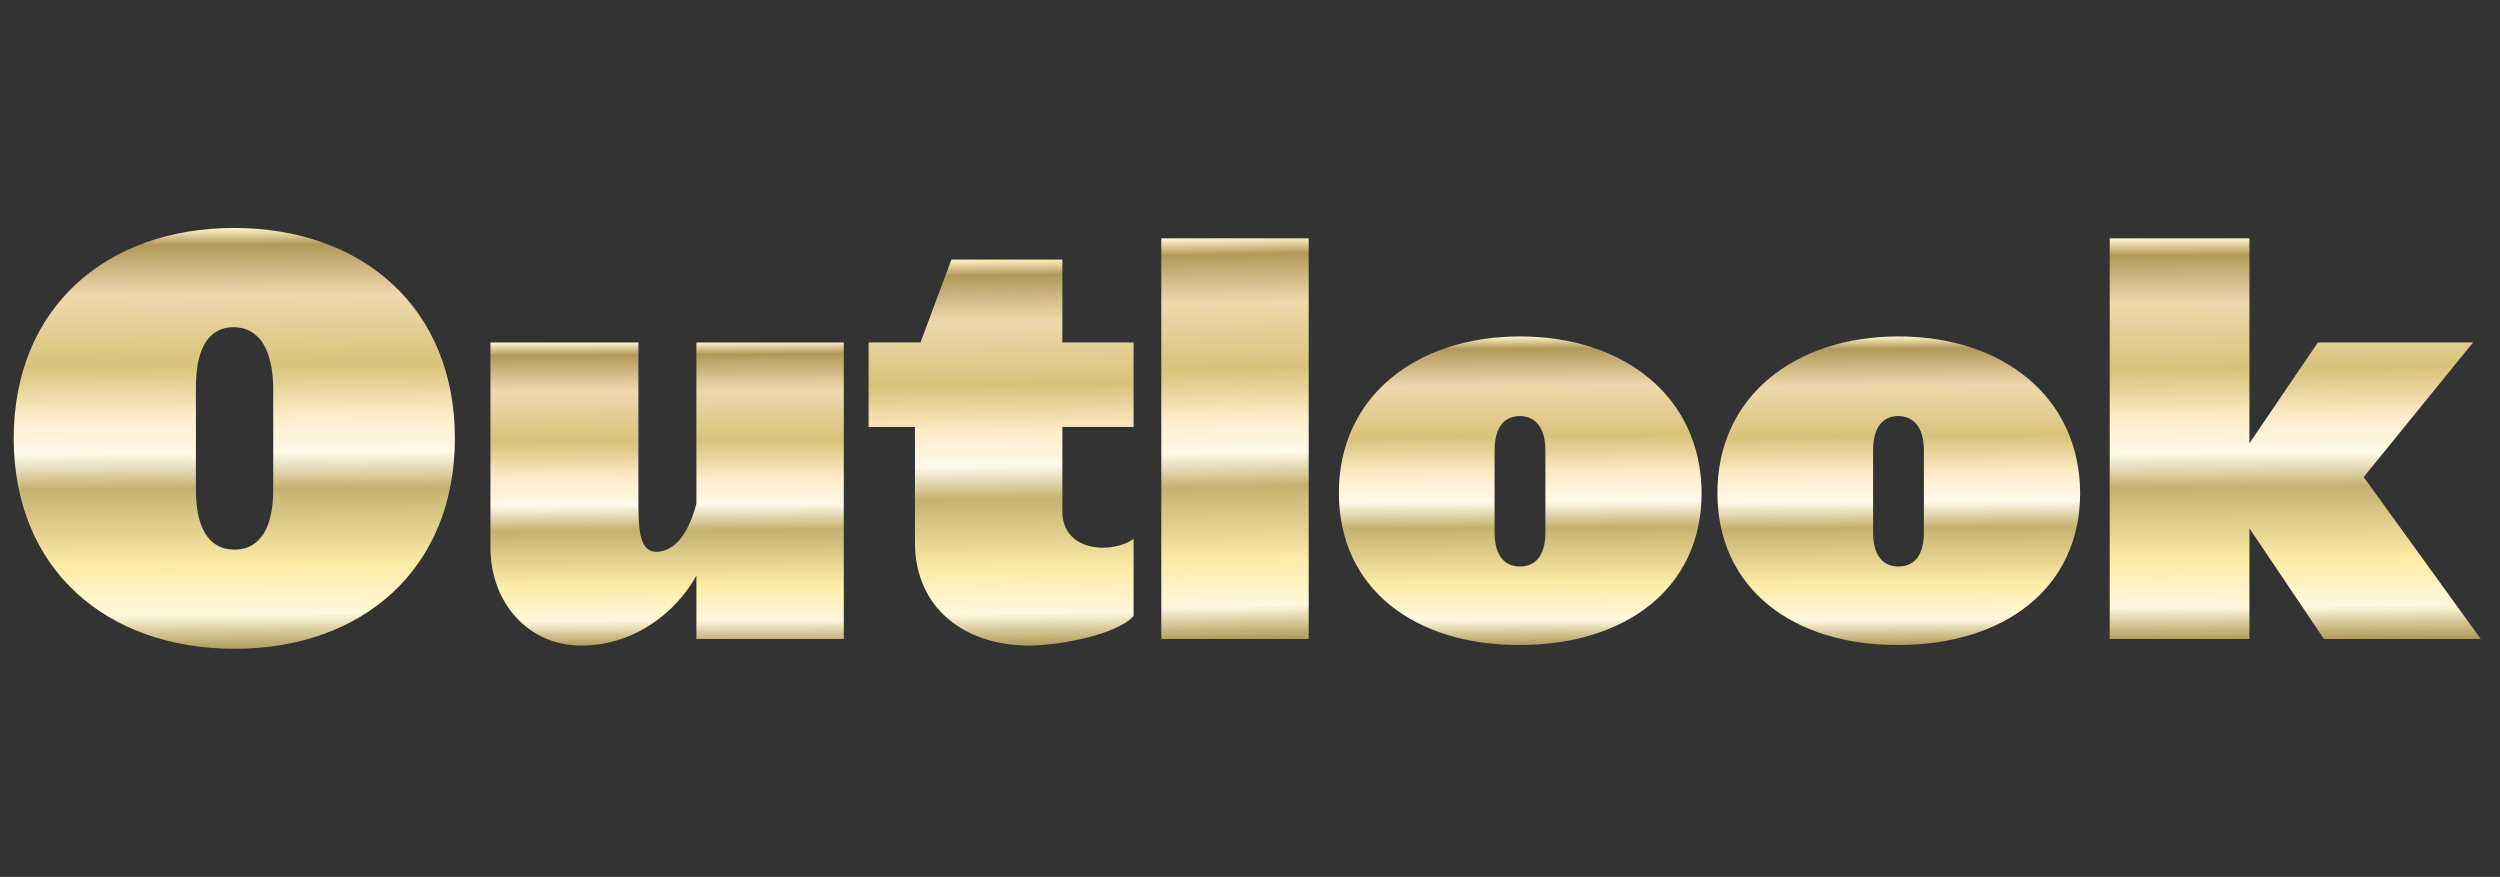
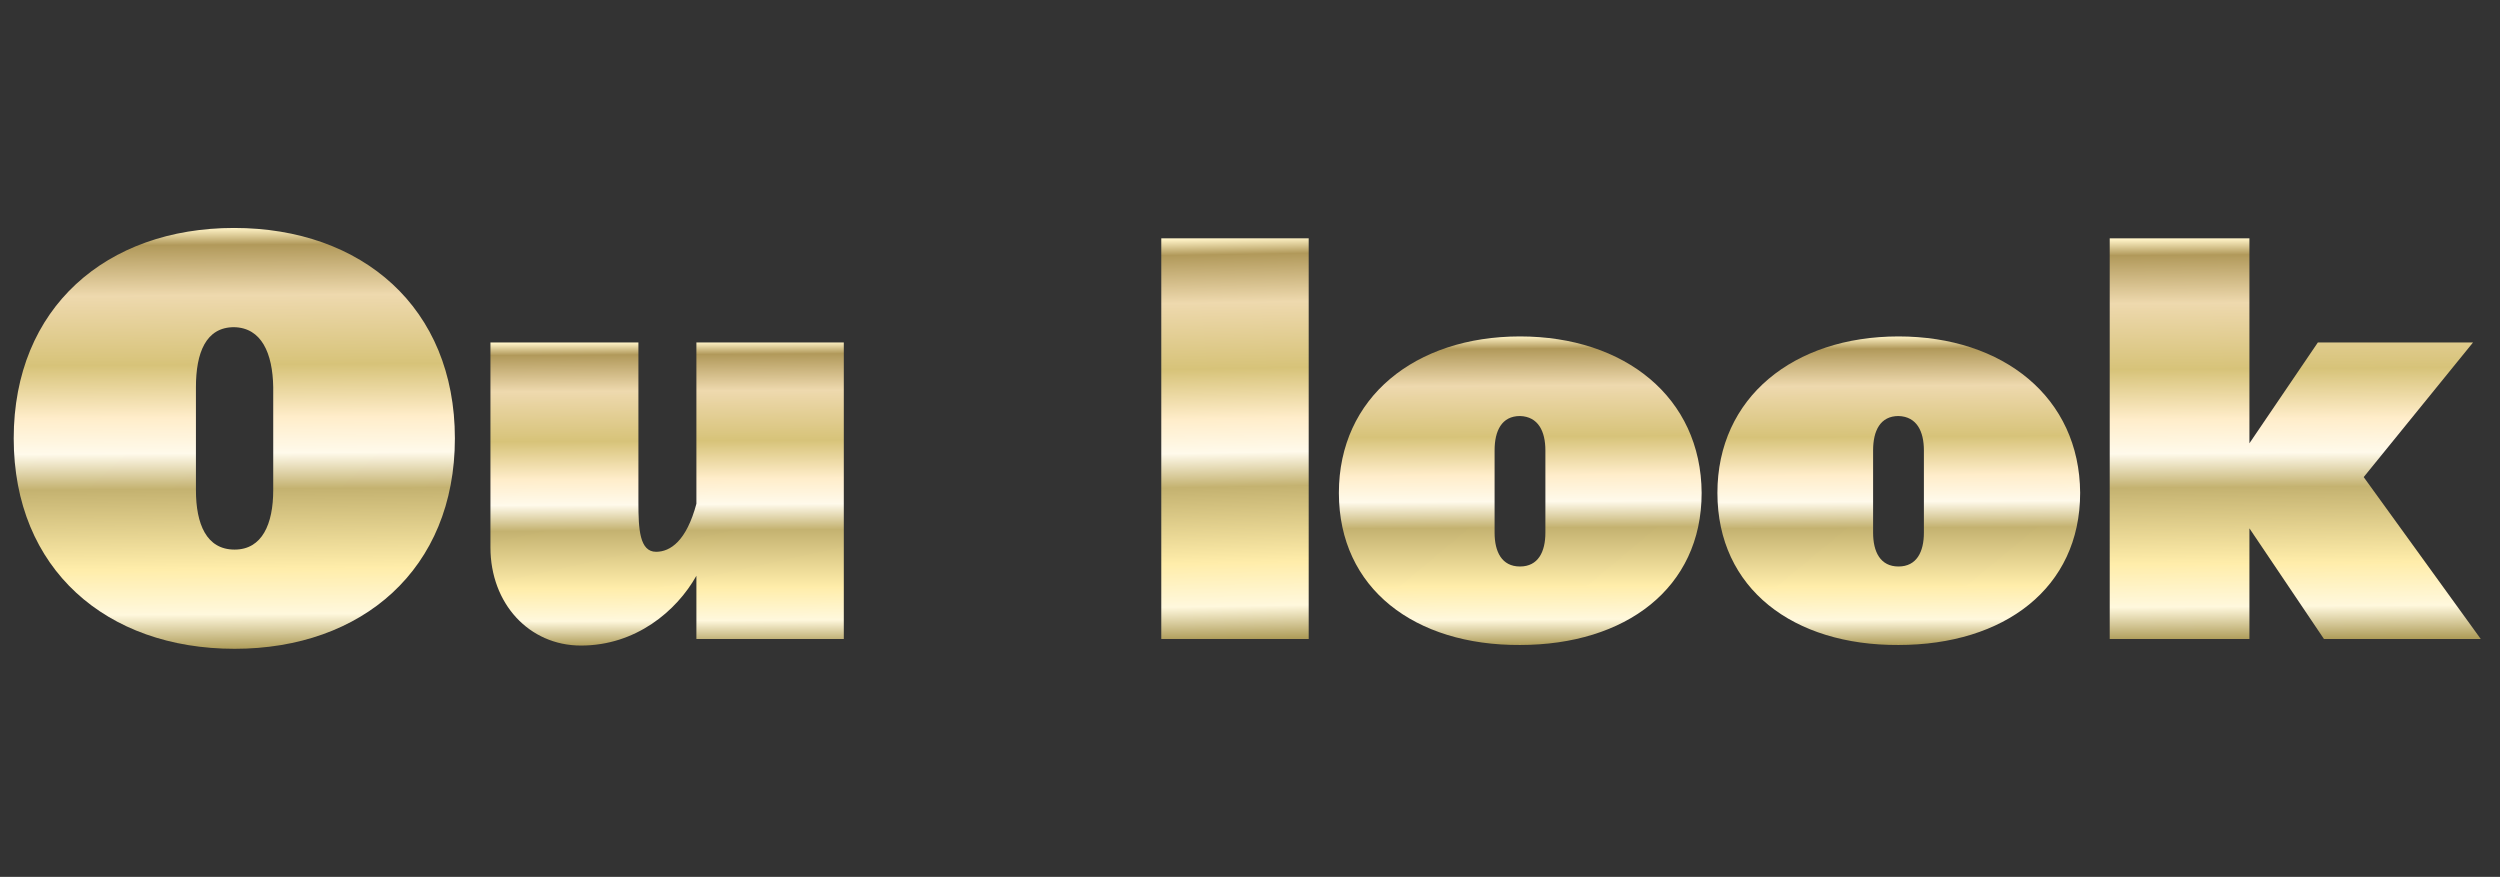
<svg xmlns="http://www.w3.org/2000/svg" width="134" height="47" viewBox="0 0 134 47" fill="none">
  <rect x="0" y="0" width="134" height="47" fill="#333333" stroke="none" />
  <g clip-path="url(#clip0_56_325)">
    <path d="M24.382 23.497C24.382 16.485 19.41 12.219 12.544 12.219C5.707 12.219 0.735 16.485 0.735 23.497C0.735 30.51 5.707 34.776 12.573 34.776C19.41 34.776 24.382 30.51 24.382 23.497ZM14.645 26.273C14.645 28.085 14.053 29.458 12.573 29.458C11.064 29.458 10.502 28.085 10.502 26.273V20.751C10.502 18.91 11.034 17.537 12.544 17.537C14.023 17.566 14.615 18.939 14.645 20.751V26.273Z" fill="url(#paint0_linear_56_325)" />
    <path d="M45.228 34.251V18.355H37.327V27.004C36.794 28.991 35.935 29.576 35.166 29.576C34.278 29.576 34.219 28.349 34.219 26.946V18.355H26.288V29.342C26.288 32.352 28.359 34.602 31.141 34.602C34.071 34.602 36.261 32.761 37.327 30.861V34.251H45.228Z" fill="url(#paint1_linear_56_325)" />
-     <path d="M60.761 33.024V28.874C59.696 29.693 56.943 29.634 56.943 27.413V22.884H60.761V18.355H56.943V13.914H50.995L49.338 18.355H46.556V22.884H49.042V29.079C49.042 32.614 51.735 34.602 55.138 34.602C56.736 34.602 59.814 34.046 60.761 33.024Z" fill="url(#paint2_linear_56_325)" />
    <path d="M70.146 34.25V12.774H62.245V34.25H70.146Z" fill="url(#paint3_linear_56_325)" />
    <path d="M91.208 26.419C91.178 21.306 87.094 18.033 81.471 18.033C75.848 18.033 71.764 21.306 71.764 26.419C71.764 31.562 75.848 34.601 81.471 34.571C87.124 34.571 91.208 31.533 91.208 26.419ZM82.833 28.552C82.833 29.575 82.448 30.364 81.471 30.364C80.495 30.364 80.11 29.575 80.11 28.552V24.14C80.11 23.088 80.495 22.299 81.471 22.299C82.448 22.328 82.833 23.117 82.833 24.14V28.552Z" fill="url(#paint4_linear_56_325)" />
    <path d="M111.496 26.419C111.467 21.306 107.383 18.033 101.76 18.033C96.136 18.033 92.053 21.306 92.053 26.419C92.053 31.562 96.136 34.601 101.76 34.571C107.412 34.571 111.496 31.533 111.496 26.419ZM103.121 28.552C103.121 29.575 102.736 30.364 101.76 30.364C100.783 30.364 100.398 29.575 100.398 28.552V24.14C100.398 23.088 100.783 22.299 101.76 22.299C102.736 22.328 103.121 23.117 103.121 24.14V28.552Z" fill="url(#paint5_linear_56_325)" />
    <path d="M132.969 34.25L126.694 25.572L132.555 18.355H124.238L120.569 23.76V12.774H113.081V34.25H120.569V28.319L124.564 34.25H132.969Z" fill="url(#paint6_linear_56_325)" />
  </g>
  <defs>
    <linearGradient id="paint0_linear_56_325" x1="12.295" y1="12.219" x2="12.429" y2="34.777" gradientUnits="userSpaceOnUse">
      <stop stop-color="#FFF3C7" />
      <stop offset="0.04" stop-color="#B1995A" />
      <stop offset="0.16" stop-color="#EED9AE" />
      <stop offset="0.325" stop-color="#D7C379" />
      <stop offset="0.45" stop-color="#FFEDCA" />
      <stop offset="0.535" stop-color="#FFFAEB" />
      <stop offset="0.62" stop-color="#C4B270" />
      <stop offset="0.81" stop-color="#FFEDAA" />
      <stop offset="0.918" stop-color="#FFF8DD" />
      <stop offset="1" stop-color="#AF9D5A" />
    </linearGradient>
    <linearGradient id="paint1_linear_56_325" x1="35.547" y1="18.355" x2="35.633" y2="34.602" gradientUnits="userSpaceOnUse">
      <stop stop-color="#FFF3C7" />
      <stop offset="0.04" stop-color="#B1995A" />
      <stop offset="0.16" stop-color="#EED9AE" />
      <stop offset="0.325" stop-color="#D7C379" />
      <stop offset="0.45" stop-color="#FFEDCA" />
      <stop offset="0.535" stop-color="#FFFAEB" />
      <stop offset="0.62" stop-color="#C4B270" />
      <stop offset="0.81" stop-color="#FFEDAA" />
      <stop offset="0.918" stop-color="#FFF8DD" />
      <stop offset="1" stop-color="#AF9D5A" />
    </linearGradient>
    <linearGradient id="paint2_linear_56_325" x1="53.5" y1="13.914" x2="53.687" y2="34.601" gradientUnits="userSpaceOnUse">
      <stop stop-color="#FFF3C7" />
      <stop offset="0.04" stop-color="#B1995A" />
      <stop offset="0.16" stop-color="#EED9AE" />
      <stop offset="0.325" stop-color="#D7C379" />
      <stop offset="0.45" stop-color="#FFEDCA" />
      <stop offset="0.535" stop-color="#FFFAEB" />
      <stop offset="0.62" stop-color="#C4B270" />
      <stop offset="0.81" stop-color="#FFEDAA" />
      <stop offset="0.918" stop-color="#FFF8DD" />
      <stop offset="1" stop-color="#AF9D5A" />
    </linearGradient>
    <linearGradient id="paint3_linear_56_325" x1="66.108" y1="12.774" x2="66.47" y2="34.246" gradientUnits="userSpaceOnUse">
      <stop stop-color="#FFF3C7" />
      <stop offset="0.04" stop-color="#B1995A" />
      <stop offset="0.16" stop-color="#EED9AE" />
      <stop offset="0.325" stop-color="#D7C379" />
      <stop offset="0.45" stop-color="#FFEDCA" />
      <stop offset="0.535" stop-color="#FFFAEB" />
      <stop offset="0.62" stop-color="#C4B270" />
      <stop offset="0.81" stop-color="#FFEDAA" />
      <stop offset="0.918" stop-color="#FFF8DD" />
      <stop offset="1" stop-color="#AF9D5A" />
    </linearGradient>
    <linearGradient id="paint4_linear_56_325" x1="81.269" y1="18.033" x2="81.357" y2="34.572" gradientUnits="userSpaceOnUse">
      <stop stop-color="#FFF3C7" />
      <stop offset="0.04" stop-color="#B1995A" />
      <stop offset="0.16" stop-color="#EED9AE" />
      <stop offset="0.325" stop-color="#D7C379" />
      <stop offset="0.45" stop-color="#FFEDCA" />
      <stop offset="0.535" stop-color="#FFFAEB" />
      <stop offset="0.62" stop-color="#C4B270" />
      <stop offset="0.81" stop-color="#FFEDAA" />
      <stop offset="0.918" stop-color="#FFF8DD" />
      <stop offset="1" stop-color="#AF9D5A" />
    </linearGradient>
    <linearGradient id="paint5_linear_56_325" x1="101.558" y1="18.033" x2="101.645" y2="34.572" gradientUnits="userSpaceOnUse">
      <stop stop-color="#FFF3C7" />
      <stop offset="0.04" stop-color="#B1995A" />
      <stop offset="0.16" stop-color="#EED9AE" />
      <stop offset="0.325" stop-color="#D7C379" />
      <stop offset="0.45" stop-color="#FFEDCA" />
      <stop offset="0.535" stop-color="#FFFAEB" />
      <stop offset="0.62" stop-color="#C4B270" />
      <stop offset="0.81" stop-color="#FFEDAA" />
      <stop offset="0.918" stop-color="#FFF8DD" />
      <stop offset="1" stop-color="#AF9D5A" />
    </linearGradient>
    <linearGradient id="paint6_linear_56_325" x1="122.803" y1="12.774" x2="122.947" y2="34.251" gradientUnits="userSpaceOnUse">
      <stop stop-color="#FFF3C7" />
      <stop offset="0.04" stop-color="#B1995A" />
      <stop offset="0.16" stop-color="#EED9AE" />
      <stop offset="0.325" stop-color="#D7C379" />
      <stop offset="0.45" stop-color="#FFEDCA" />
      <stop offset="0.535" stop-color="#FFFAEB" />
      <stop offset="0.62" stop-color="#C4B270" />
      <stop offset="0.81" stop-color="#FFEDAA" />
      <stop offset="0.918" stop-color="#FFF8DD" />
      <stop offset="1" stop-color="#AF9D5A" />
    </linearGradient>
    <clipPath id="clip0_56_325">
      <rect width="132.928" height="22.557" fill="white" transform="translate(0.736 12.219)" />
    </clipPath>
  </defs>
</svg>